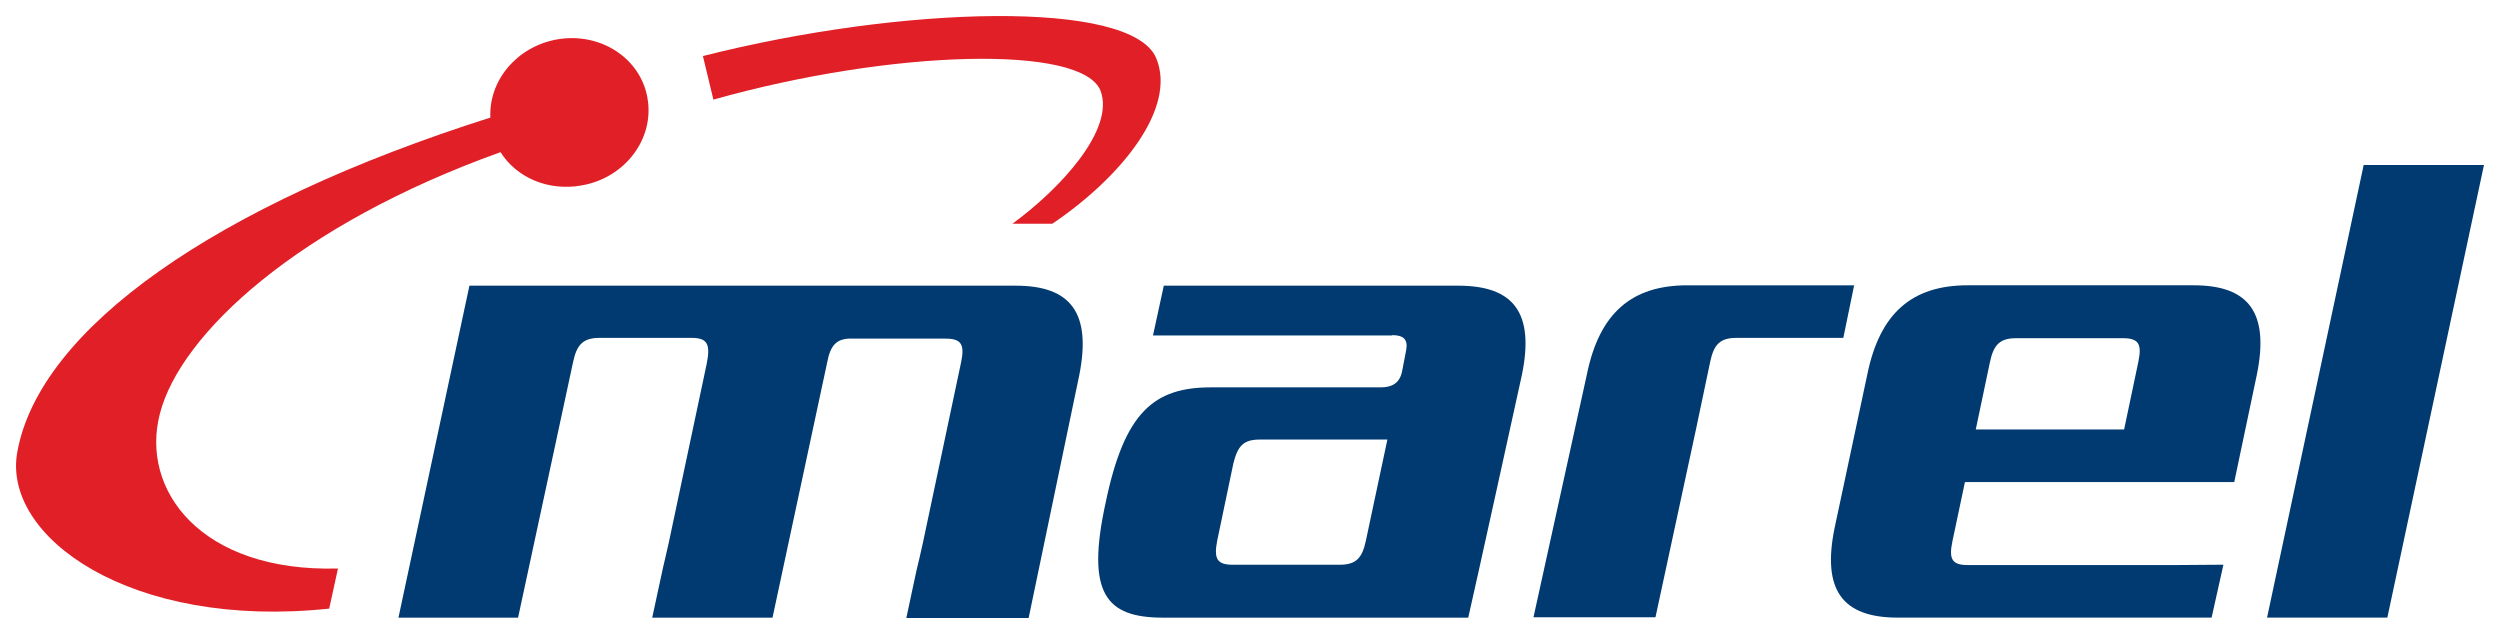
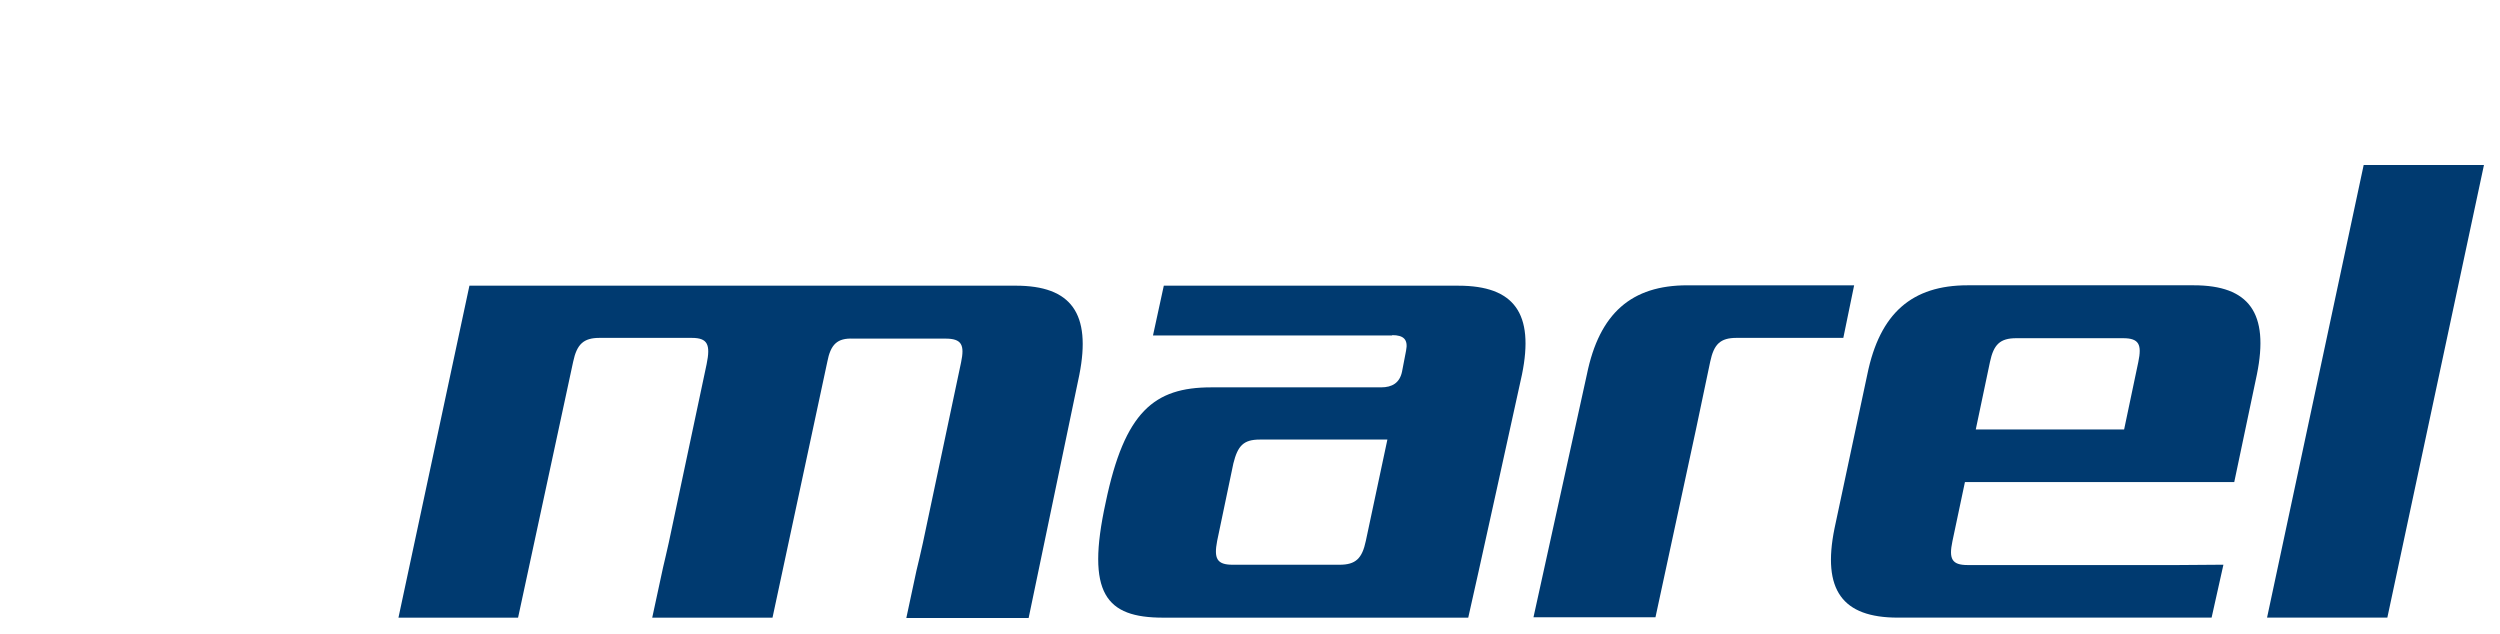
<svg xmlns="http://www.w3.org/2000/svg" width="311.5" height="79" version="1.1" viewBox="0 0 124.6 31.6">
  <g id="Canvas" transform="translate(.8 .8)" fill="none">
    <g id="logo">
      <g id="Vector">
        <path transform="translate(112.19 7.422)" d="m4.816-2.6298e-7h5.995l-4.816 22.56h-5.995z" fill="#003a70" />
      </g>
      <path transform="translate(75.628 13.42)" d="m15.443 2.62 0.539-2.62h-8.319c-2.762 0-4.379 1.379-5.002 4.447l-2.661 12.099h6.08l2.021-9.376 0.707-3.361c0.185-0.879 0.505-1.189 1.314-1.189z" fill="#003a70" />
      <path transform="translate(90.455 13.42)" d="m20.1 9.806 1.128-5.36c0.623-3.068-0.387-4.447-3.149-4.447h-11.266c-2.762 0-4.379 1.379-5.002 4.447l-1.634 7.669c-0.623 3.068 0.387 4.447 3.149 4.447h15.645l0.589-2.637-2.273 0.017h-10.475c-0.792 0-0.943-0.31-0.758-1.189l0.623-2.947zm-12.883-2.62 0.707-3.361c0.185-0.879 0.505-1.189 1.314-1.189h5.322c0.792 0 0.943 0.31 0.758 1.189l-0.707 3.361z" fill="#003a70" />
      <path transform="translate(53.934 13.438)" d="m14.653 2.465c0.556 0 0.808 0.207 0.691 0.776l-0.202 1.051c-0.118 0.551-0.488 0.776-1.044 0.776h-8.471c-2.829 0-4.311 1.206-5.254 5.739-0.994 4.55 0.017 5.739 2.863 5.739h15.207c0.219-0.913 2.678-12.116 2.678-12.116 0.623-3.05-0.387-4.429-3.166-4.429h-14.685l-0.539 2.482h11.923zm-0.236 5.188-1.078 5.067c-0.185 0.879-0.505 1.189-1.313 1.189h-5.322c-0.792 0-0.943-0.31-0.775-1.189l0.808-3.861c0.219-0.879 0.505-1.189 1.314-1.189h6.366z" fill="#003a70" />
      <path transform="translate(19.059 13.438)" d="m21.371 3.809-2.728 12.736h-5.995l0.539-2.499c0.084-0.362 0.185-0.775 0.286-1.241l1.886-8.893c0.202-0.982 0.051-1.31-0.741-1.31h-4.598c-0.791 0-1.128 0.31-1.313 1.189l-2.745 12.754h-5.962l3.537-16.545h27.231c2.762 0 3.772 1.379 3.166 4.447l-2.526 12.116h-6.096l0.505-2.361c0.101-0.396 0.202-0.862 0.32-1.379l1.903-8.996c0.185-0.879 0.034-1.189-0.775-1.189h-4.598c-0.791-0.034-1.128 0.276-1.297 1.172z" fill="#003a70" />
-       <path transform="translate(34.233)" d="m15.426 10.352c2.425-1.775 5.103-4.705 4.395-6.618-0.876-2.327-10.424-2.068-19.299 0.431l-0.522-2.172c9.936-2.516 21.32-2.826 22.583 0.086 1.061 2.482-1.701 5.929-5.17 8.273z" fill="#e01f26" />
-       <path transform="translate(0 1.1)" d="m24.145 5.684c-10.088 3.619-15.948 9.048-16.975 13.029-0.994 3.809 2.038 7.911 8.875 7.721l-0.438 1.999c-9.902 1.051-16.319-3.585-15.544-7.807 1.111-6.153 9.886-12.323 23.577-16.666-0.084-1.844 1.314-3.533 3.318-3.895 2.156-0.379 4.176 0.931 4.513 2.93 0.354 2.016-1.111 3.964-3.267 4.343-1.684 0.31-3.267-0.396-4.059-1.655z" fill="#e01f26" />
    </g>
  </g>
</svg>